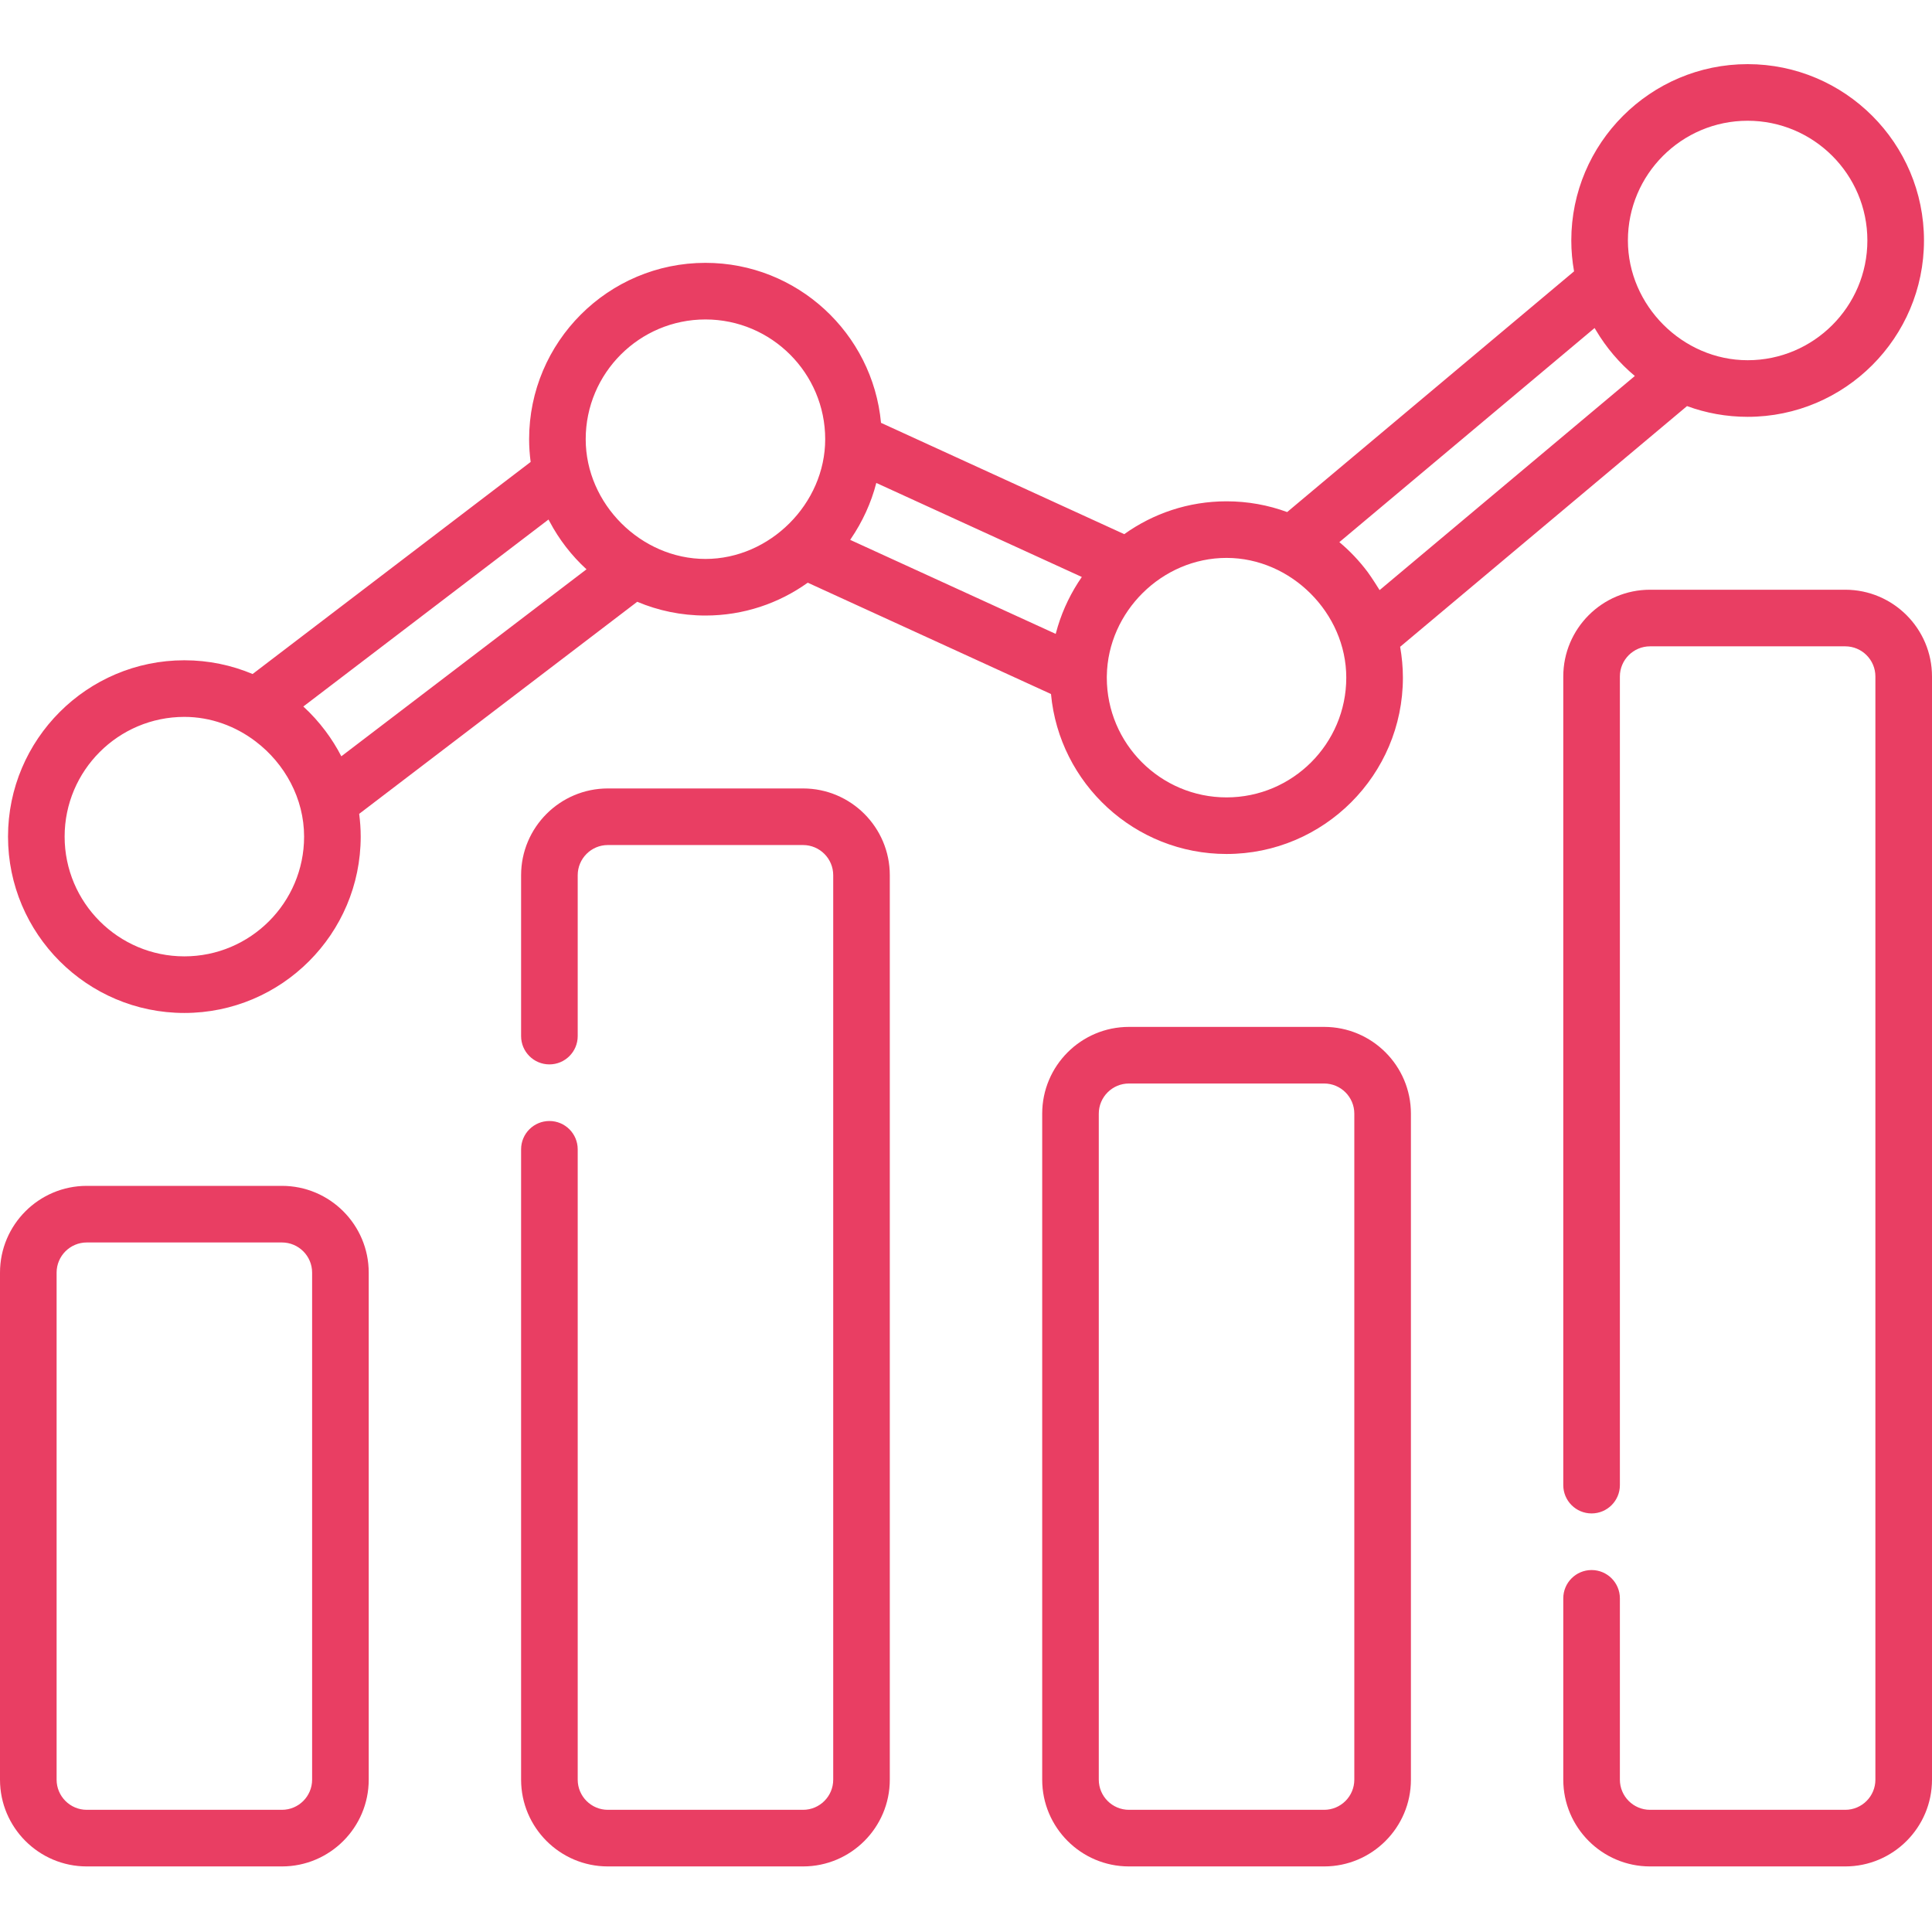
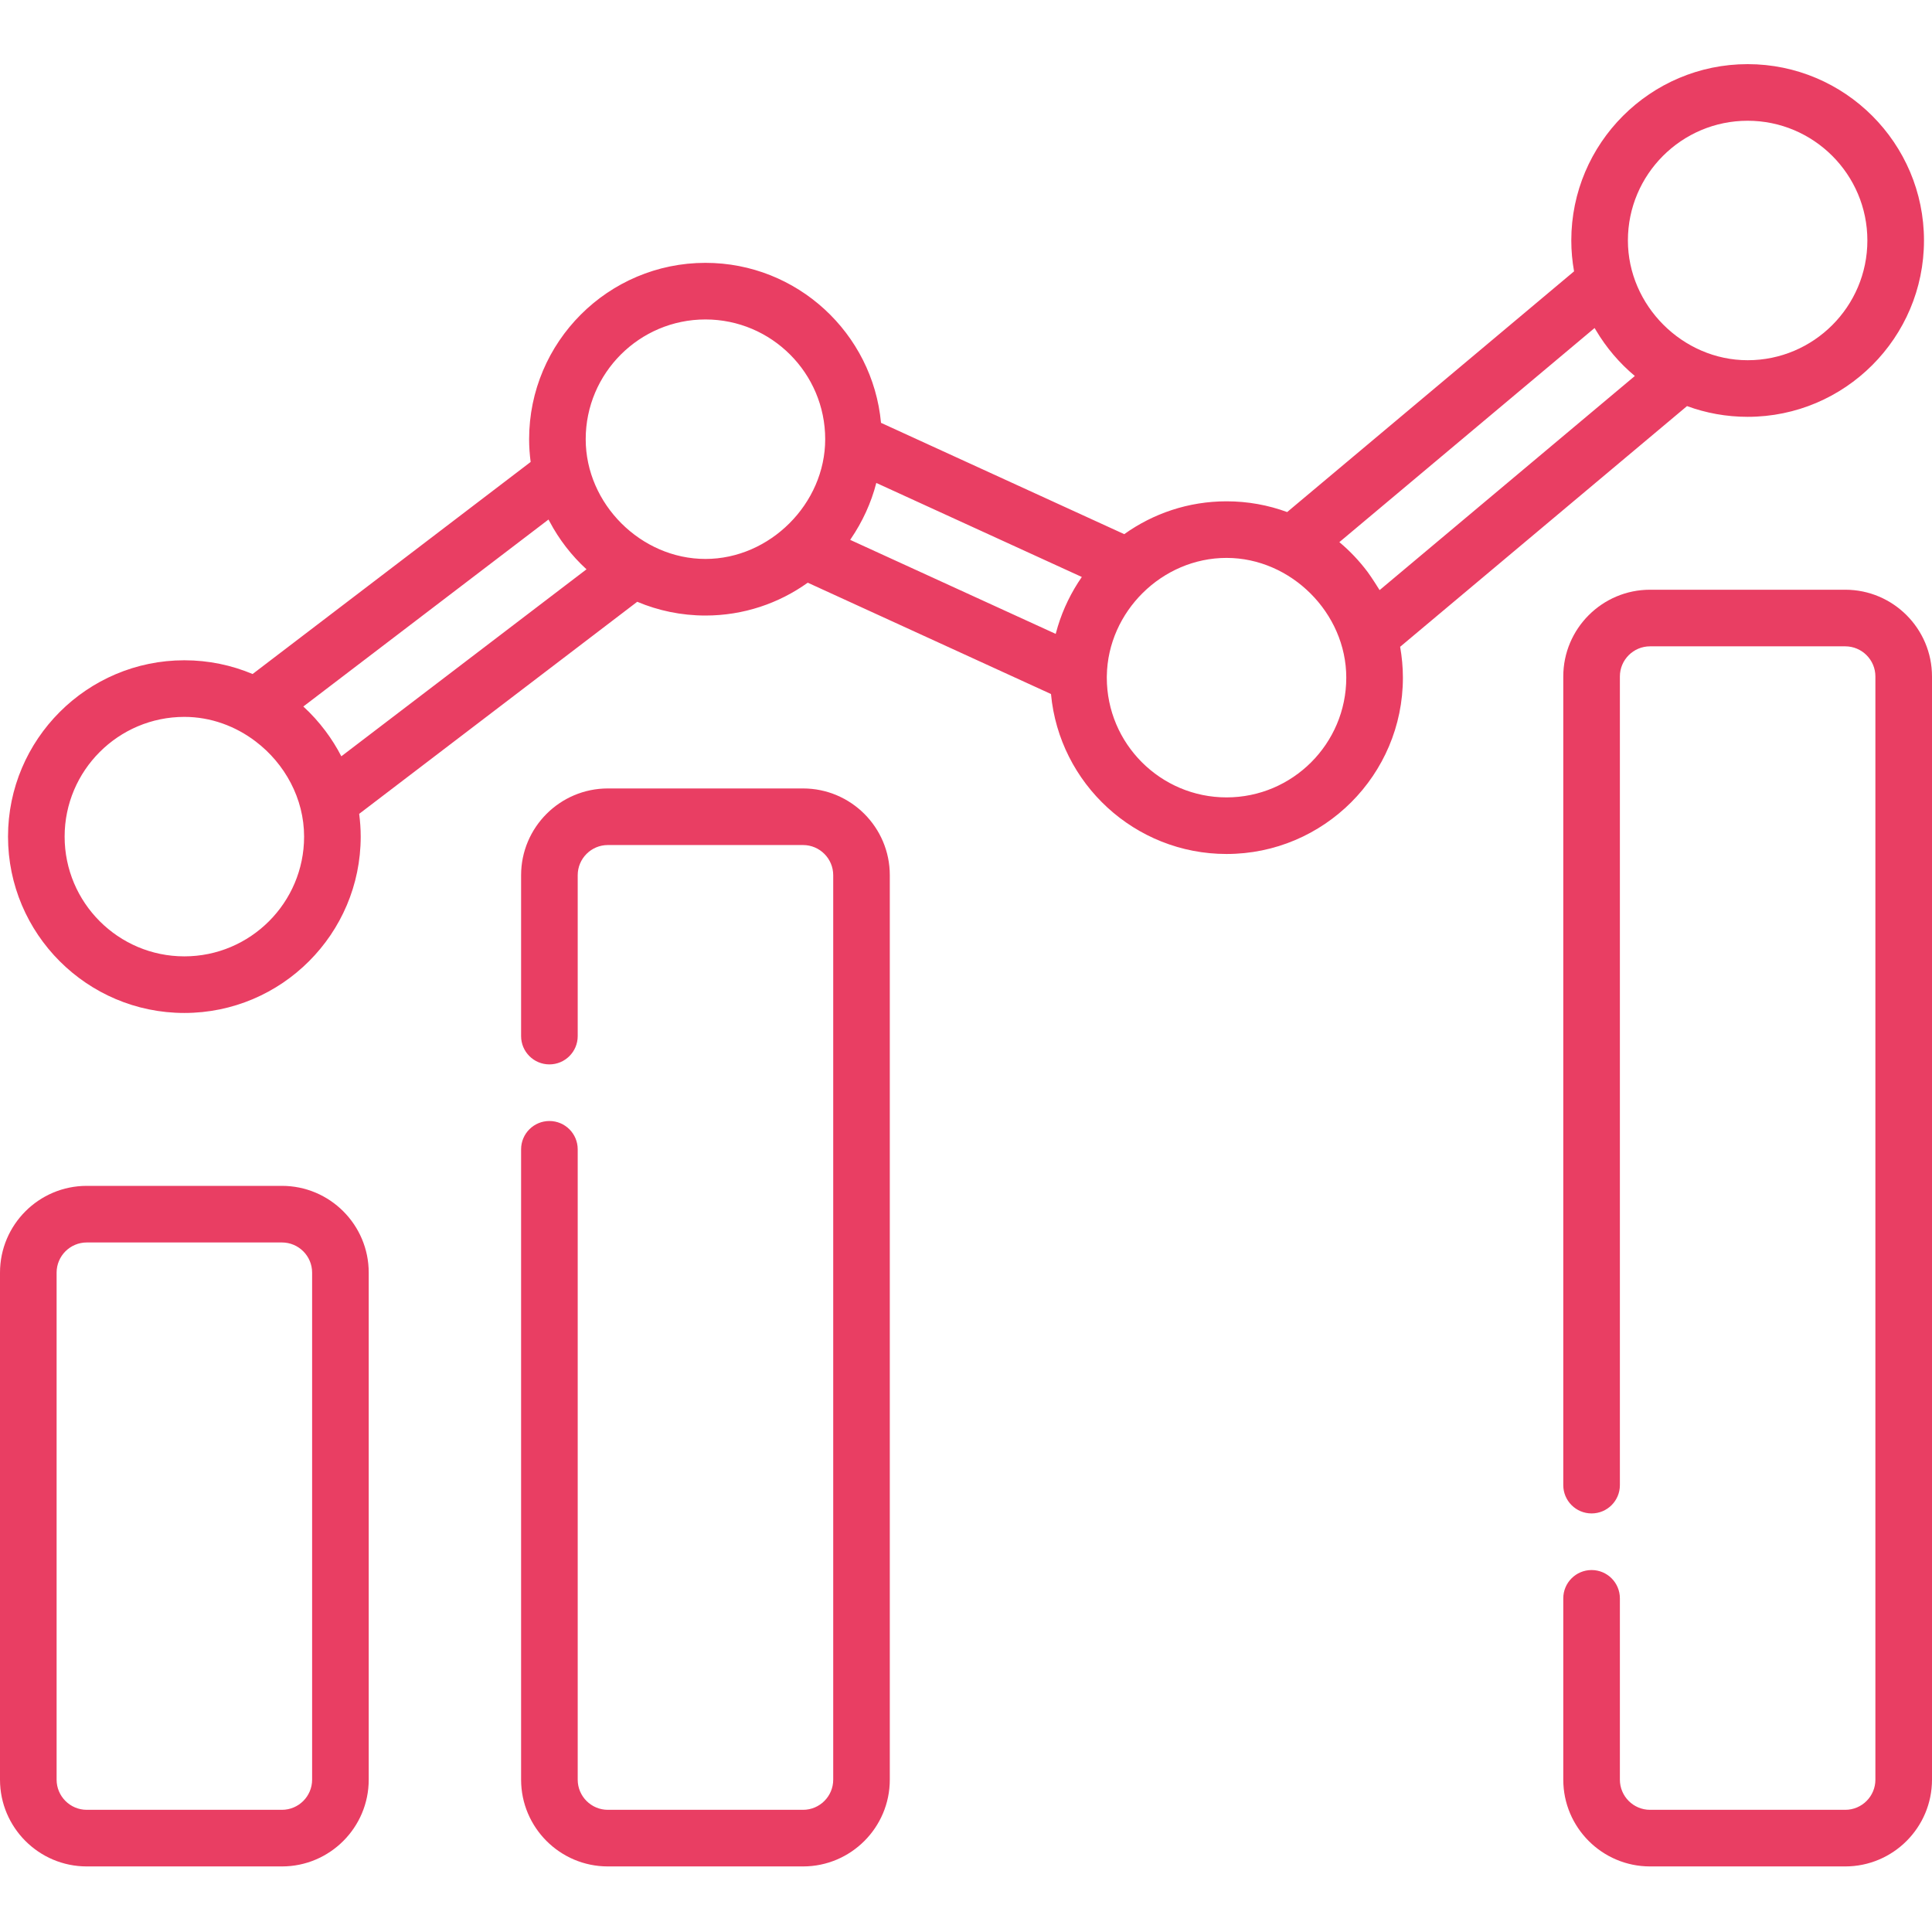
<svg xmlns="http://www.w3.org/2000/svg" width="100" height="100" viewBox="0 0 100 100" fill="none">
  <path d="M14.594 61.38H4.49C2.014 61.38 0 63.394 0 65.871V92.116C0 94.591 2.014 96.606 4.49 96.606H14.594C17.071 96.606 19.085 94.591 19.085 92.116V65.871C19.085 63.394 17.071 61.38 14.594 61.38ZM16.155 92.116C16.155 92.975 15.455 93.676 14.594 93.676H4.49C3.63 93.676 2.93 92.975 2.93 92.116V65.871C2.93 65.01 3.63 64.31 4.49 64.31H14.594C15.455 64.31 16.155 65.01 16.155 65.871V92.116Z" fill="#E93E63" />
  <path d="M41.566 40.81H31.462C28.986 40.81 26.972 42.824 26.972 45.3V53.629C26.972 54.437 27.628 55.093 28.437 55.093C29.246 55.093 29.902 54.437 29.902 53.629V45.3C29.902 44.44 30.602 43.739 31.462 43.739H41.566C42.427 43.739 43.127 44.44 43.127 45.3V92.116C43.127 92.976 42.427 93.676 41.566 93.676H31.462C30.602 93.676 29.902 92.976 29.902 92.116V59.488C29.902 58.679 29.246 58.023 28.437 58.023C27.628 58.023 26.972 58.679 26.972 59.488V92.116C26.972 94.591 28.986 96.606 31.462 96.606H41.566C44.042 96.606 46.056 94.591 46.056 92.116V45.3C46.056 42.824 44.042 40.81 41.566 40.81Z" fill="#E93E63" />
-   <path d="M68.538 53.152H58.434C55.958 53.152 53.944 55.166 53.944 57.642V92.116C53.944 94.591 55.958 96.606 58.434 96.606H68.538C71.015 96.606 73.029 94.591 73.029 92.116V57.642C73.029 55.166 71.015 53.152 68.538 53.152ZM70.099 92.116C70.099 92.975 69.399 93.676 68.538 93.676H58.434C57.573 93.676 56.873 92.975 56.873 92.116V57.642C56.873 56.782 57.573 56.082 58.434 56.082H68.538C69.399 56.082 70.099 56.782 70.099 57.642V92.116Z" fill="#E93E63" />
  <path d="M95.51 30.524H85.406C82.93 30.524 80.915 32.539 80.915 35.014V76.871C80.915 77.679 81.571 78.335 82.38 78.335C83.189 78.335 83.845 77.679 83.845 76.871V35.014C83.845 34.154 84.545 33.454 85.406 33.454H95.51C96.37 33.454 97.07 34.154 97.07 35.014V92.116C97.07 92.976 96.37 93.676 95.51 93.676H85.406C84.545 93.676 83.845 92.976 83.845 92.116V82.73C83.845 81.921 83.189 81.265 82.38 81.265C81.571 81.265 80.915 81.921 80.915 82.73V92.116C80.915 94.591 82.93 96.606 85.406 96.606H95.51C97.986 96.606 100 94.591 100 92.116V35.014C100 32.539 97.986 30.524 95.51 30.524Z" fill="#E93E63" />
  <path d="M9.542 34.176C4.51 34.176 0.415 38.271 0.415 43.303C0.415 48.336 4.51 52.431 9.542 52.431C14.575 52.431 18.67 48.336 18.67 43.303C18.67 42.903 18.641 42.511 18.591 42.125L32.983 31.148C34.069 31.606 35.263 31.86 36.514 31.86C38.487 31.86 40.315 31.229 41.809 30.16L54.399 35.922C54.828 40.559 58.739 44.202 63.486 44.202C68.519 44.202 72.614 40.108 72.614 35.075C72.614 34.53 72.562 33.997 72.471 33.478L87.32 21.019C88.299 21.379 89.356 21.575 90.458 21.575C95.49 21.575 99.585 17.48 99.585 12.447C99.585 7.415 95.49 3.32 90.458 3.32C85.425 3.32 81.33 7.415 81.33 12.447C81.33 12.993 81.381 13.526 81.473 14.045L66.623 26.504C65.645 26.144 64.587 25.948 63.486 25.948C61.513 25.948 59.685 26.579 58.191 27.648L45.601 21.886C45.172 17.249 41.262 13.605 36.514 13.605C31.481 13.605 27.387 17.7 27.387 22.733C27.387 23.132 27.416 23.525 27.466 23.911L13.074 34.887C11.986 34.429 10.794 34.176 9.542 34.176ZM90.458 6.25C93.875 6.25 96.655 9.03 96.655 12.447C96.655 15.865 93.875 18.645 90.458 18.645C87.092 18.645 84.26 15.813 84.26 12.447C84.26 9.03 87.04 6.25 90.458 6.25ZM82.536 16.978C82.56 17.02 82.587 17.062 82.612 17.104C83.141 17.995 83.823 18.797 84.619 19.461L71.408 30.544C71.384 30.502 70.983 29.865 70.787 29.604C70.361 29.036 69.871 28.517 69.325 28.061L82.536 16.978ZM57.289 34.984C57.34 31.662 60.145 28.877 63.486 28.877C66.817 28.877 69.683 31.725 69.683 35.075C69.683 38.493 66.903 41.273 63.486 41.273C60.069 41.273 57.288 38.493 57.288 35.075C57.288 35.045 57.288 35.014 57.289 34.984ZM44.041 27.889C44.64 27.008 45.093 26.029 45.357 24.997L55.995 29.864C55.453 30.645 55.03 31.512 54.753 32.421C54.713 32.55 54.677 32.68 54.643 32.81L44.005 27.943C44.017 27.925 44.029 27.907 44.041 27.889ZM36.514 16.535C39.931 16.535 42.712 19.315 42.712 22.733C42.712 26.071 39.848 28.931 36.514 28.931C33.179 28.931 30.316 26.086 30.316 22.733C30.316 19.315 33.096 16.535 36.514 16.535ZM28.39 26.891C28.407 26.924 28.427 26.958 28.445 26.991C28.934 27.918 29.584 28.76 30.357 29.467L17.667 39.146C17.432 38.688 17.155 38.248 16.847 37.837C16.505 37.381 16.122 36.955 15.7 36.569L28.39 26.891ZM13.236 38.38C14.739 39.524 15.74 41.326 15.74 43.303C15.74 46.721 12.96 49.501 9.542 49.501C6.125 49.501 3.345 46.721 3.345 43.303C3.345 39.886 6.125 37.106 9.542 37.106C10.905 37.106 12.192 37.584 13.236 38.38Z" fill="#E93E63" />
</svg>